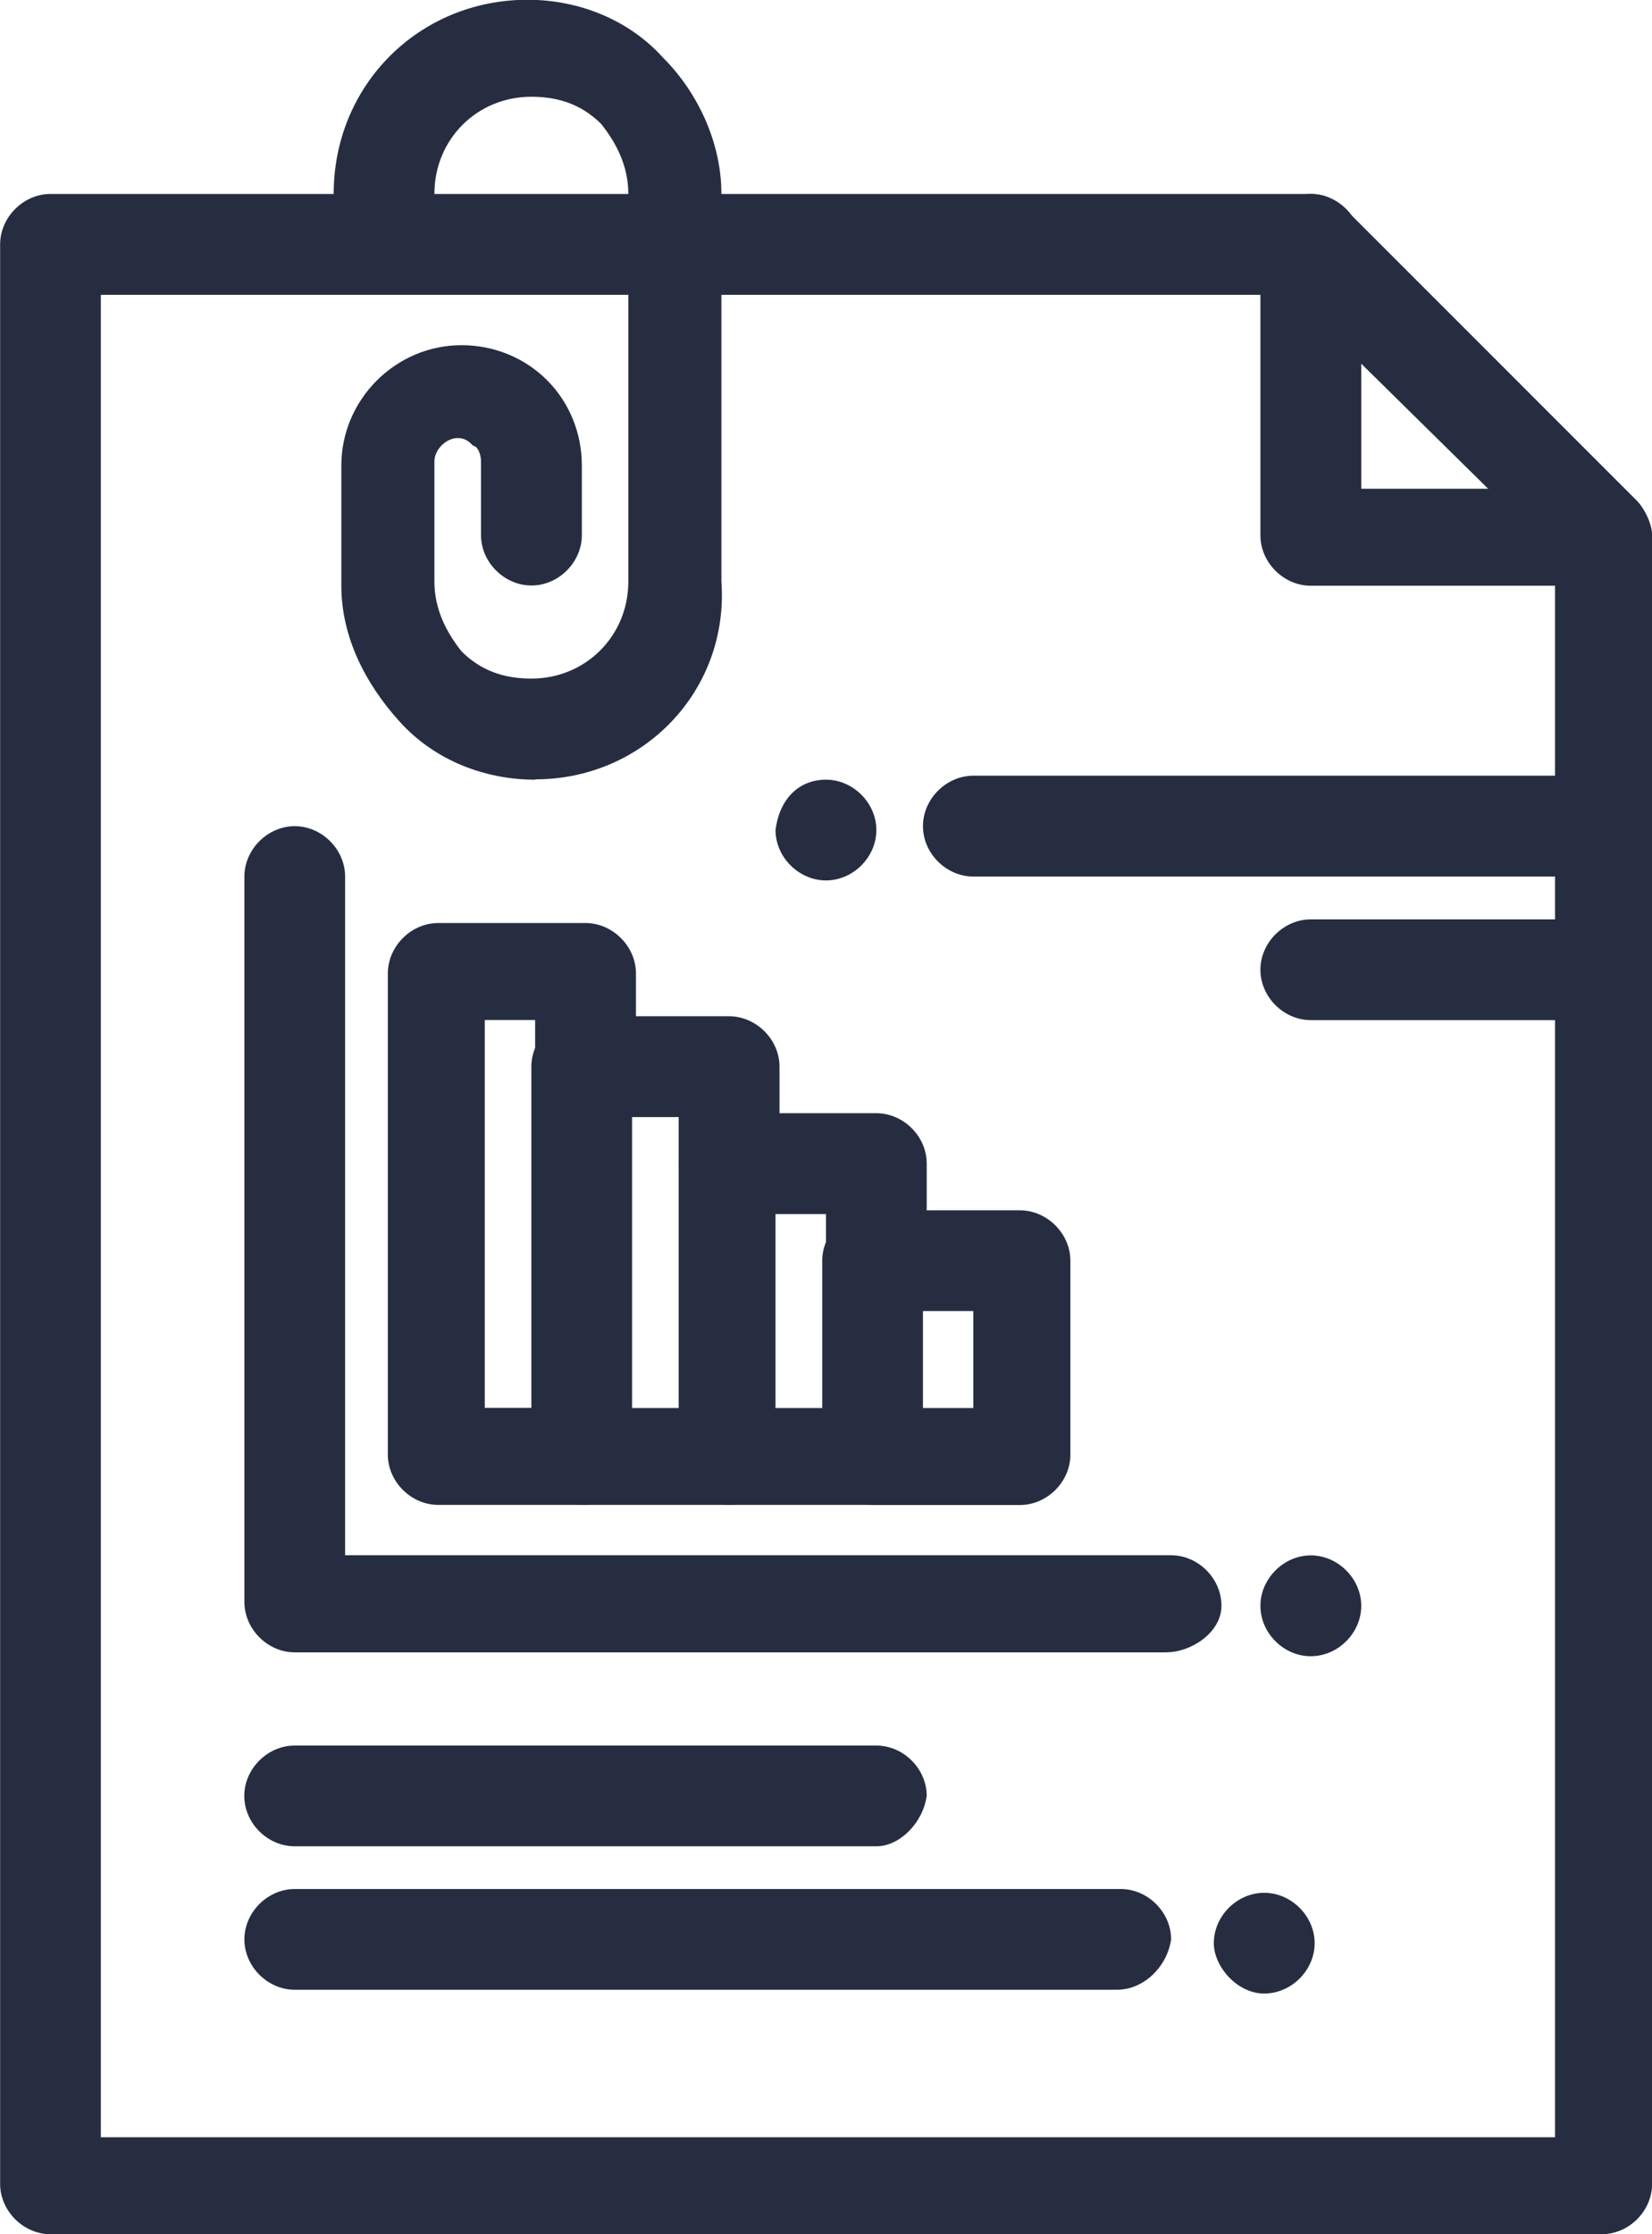
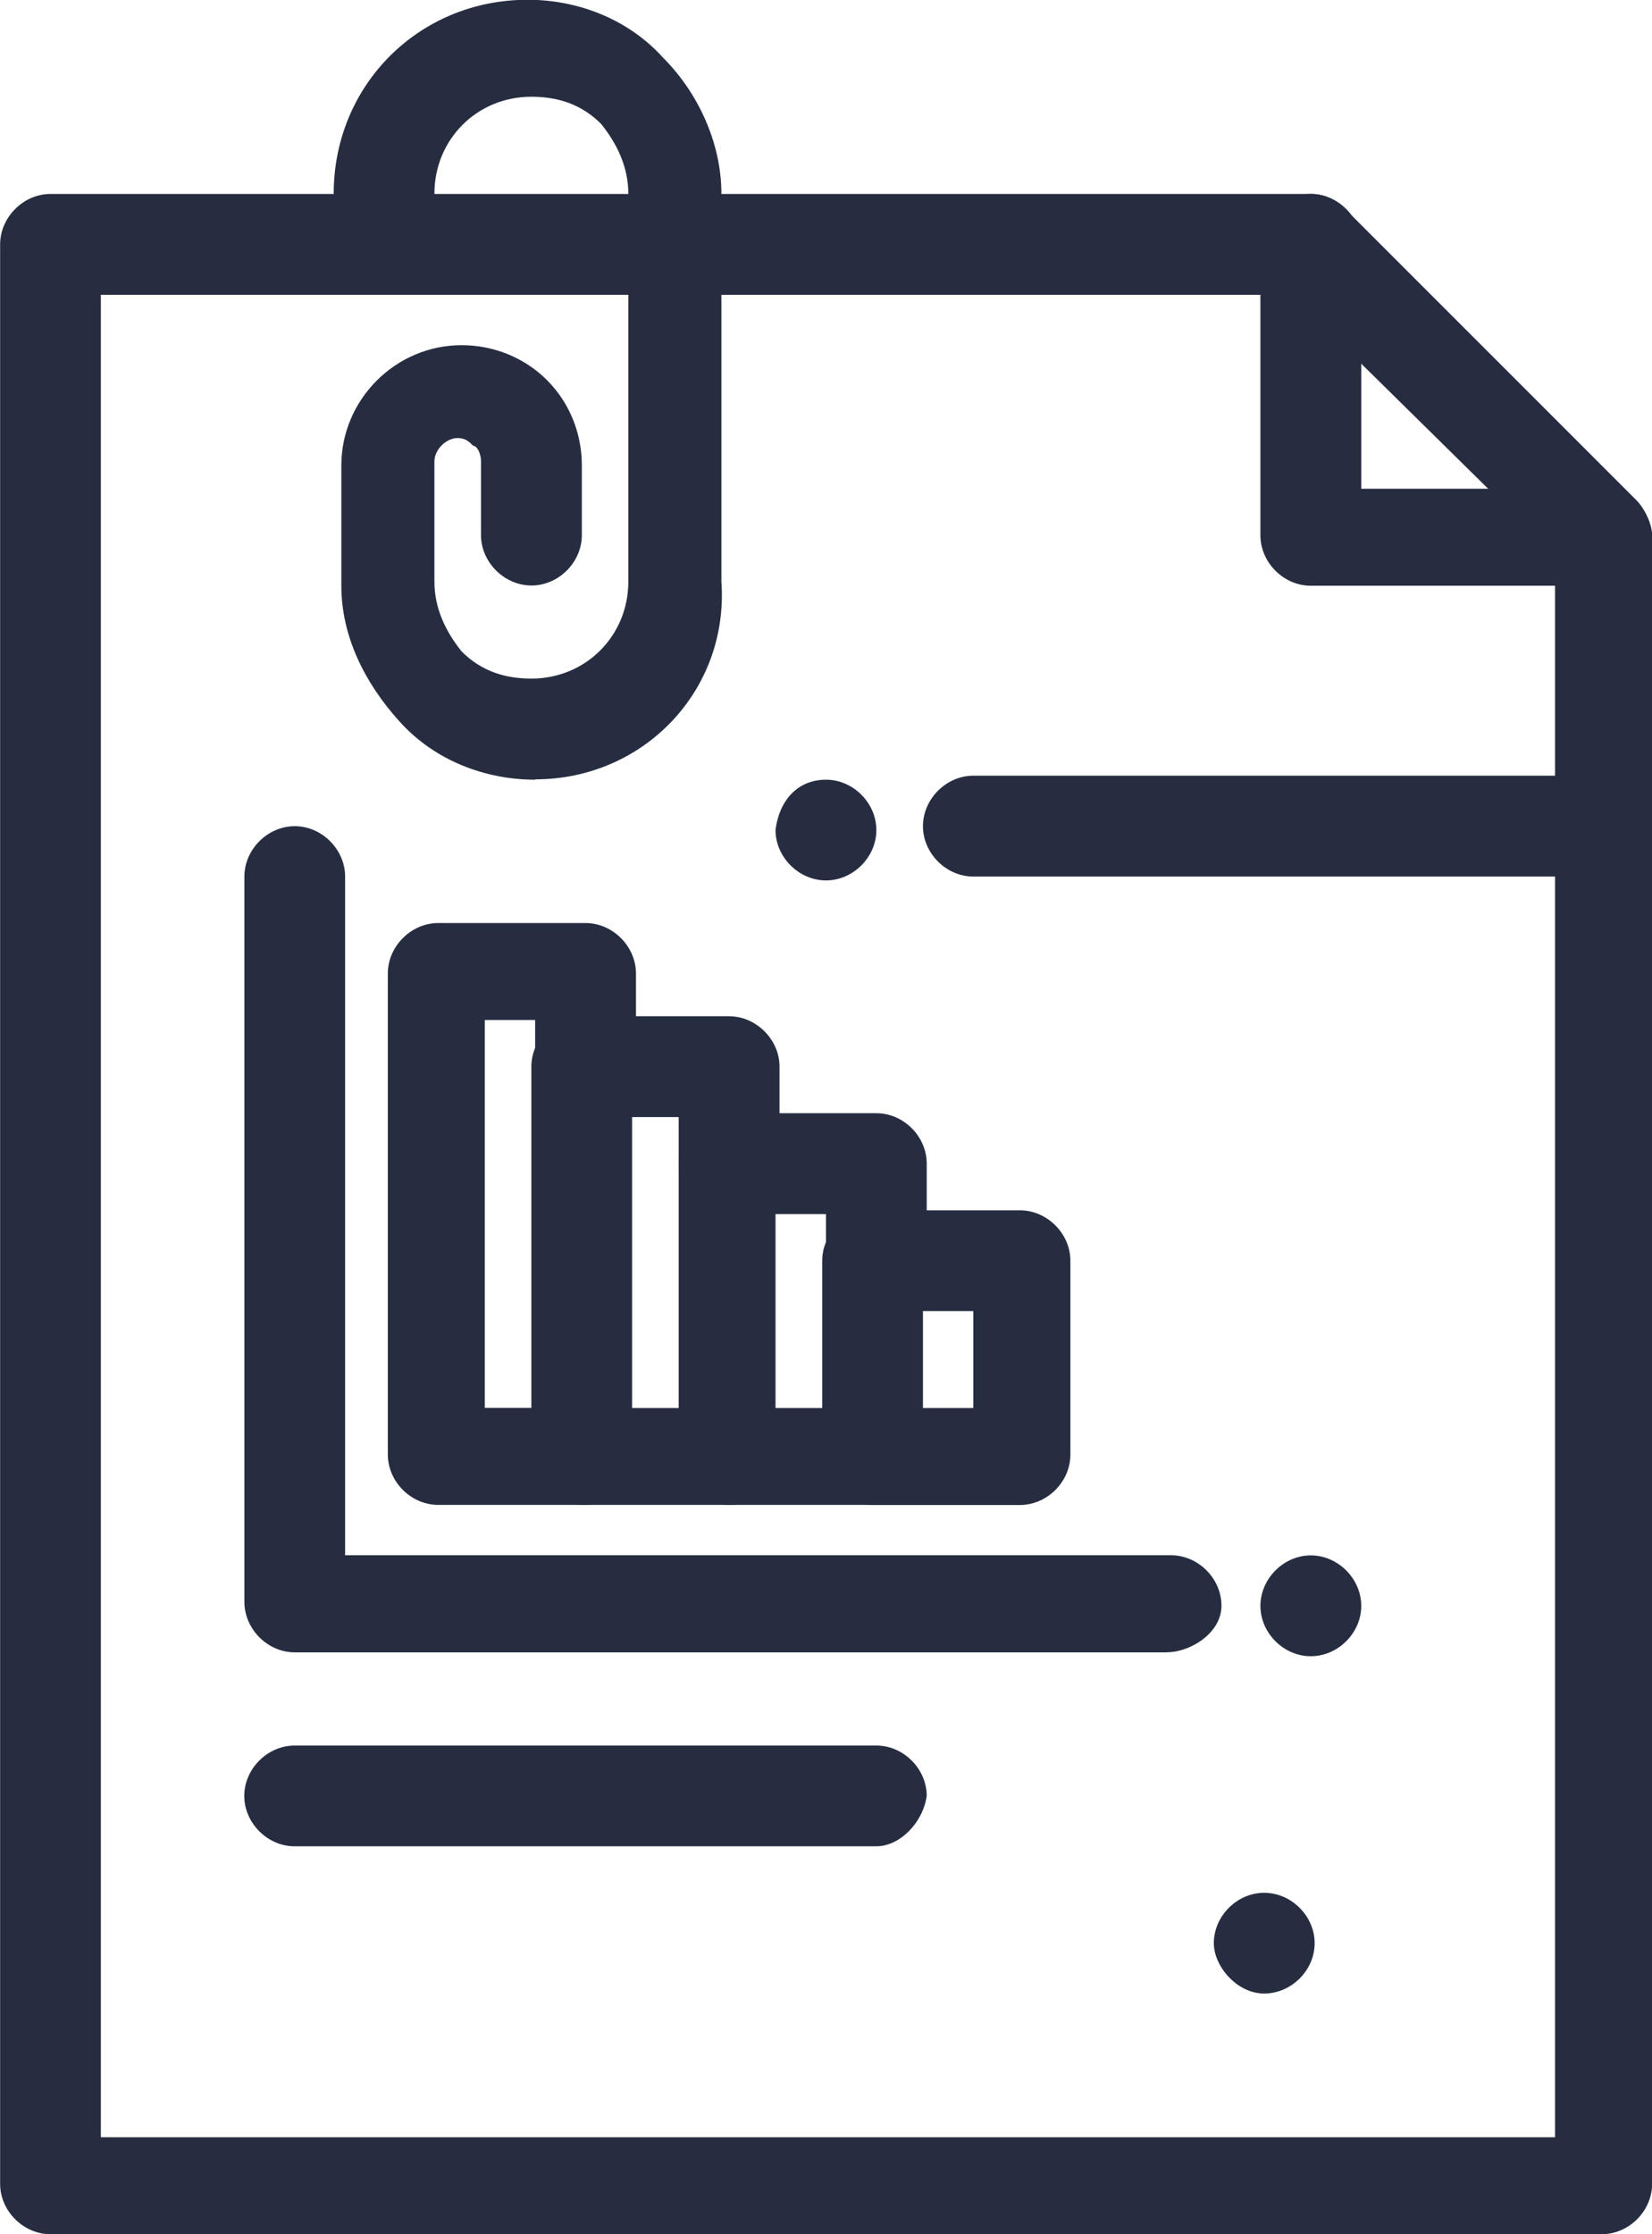
<svg xmlns="http://www.w3.org/2000/svg" xml:space="preserve" width="15.202mm" height="20.555mm" version="1.1" style="shape-rendering:geometricPrecision; text-rendering:geometricPrecision; image-rendering:optimizeQuality; fill-rule:evenodd; clip-rule:evenodd" viewBox="0 0 144.66 195.6">
  <defs>
    <style type="text/css"> .fil0 {fill:#272D41;fill-rule:nonzero} </style>
  </defs>
  <g id="Слой_x0020_1">
    <path class="fil0" d="M114.78 136.17c2.38,0 4.42,2.04 4.42,4.42 0,2.38 -2.04,4.41 -4.42,4.41 -2.38,0 -4.41,-2.04 -4.41,-4.41 0,-2.38 2.04,-4.42 4.41,-4.42z" />
    <path class="fil0" d="M110.7 165.71c2.38,0 4.42,2.04 4.42,4.41 0,2.38 -2.04,4.41 -4.42,4.41 -2.38,0 -4.41,-2.38 -4.41,-4.41 0,-2.38 2.04,-4.41 4.41,-4.41z" />
    <path class="fil0" d="M72.33 68.26c2.38,0 4.41,2.04 4.41,4.41 0,2.38 -2.04,4.41 -4.41,4.41 -2.38,0 -4.42,-2.04 -4.42,-4.41 0.34,-2.72 2.04,-4.41 4.42,-4.41z" />
    <path class="fil0" d="M8.83 187.11l127.34 0 0 -138.55 -23.09 -22.75 -104.25 0 0 161.3zm131.42 8.49l-135.83 0c-2.38,0 -4.41,-2.04 -4.41,-4.41l0 -169.79c0,-2.38 2.04,-4.42 4.41,-4.42l110.36 0c1.02,0 2.04,0.34 3.06,1.36l25.47 25.47c0.68,0.68 1.36,2.04 1.36,3.06l0 144.32c0,2.38 -2.03,4.41 -4.41,4.41z" />
    <path class="fil0" d="M46.86 68.26c-4.41,0 -8.83,-1.7 -11.88,-5.1 -3.06,-3.39 -5.09,-7.47 -5.09,-11.88l0 -10.53c0,-5.77 4.75,-10.53 10.53,-10.53 2.72,0 5.43,1.02 7.47,3.05 2.04,2.04 3.06,4.75 3.06,7.47l0 6.11c0,2.38 -2.04,4.41 -4.41,4.41 -2.38,0 -4.42,-2.04 -4.42,-4.41l0 -6.46c0,-0.68 -0.34,-1.36 -0.68,-1.36 -0.34,-0.34 -0.68,-0.68 -1.36,-0.68 -1.02,0 -2.04,1.02 -2.04,2.04l0 10.53c0,2.38 1.02,4.41 2.38,6.11 1.7,1.7 3.74,2.38 6.11,2.38 4.75,0 8.49,-3.73 8.49,-8.49l0 -33.96c0,-2.38 -1.02,-4.41 -2.38,-6.11 -1.7,-1.7 -3.74,-2.38 -6.11,-2.38 -4.76,0 -8.49,3.73 -8.49,8.49l0 4.42c0,2.38 -2.04,4.41 -4.41,4.41 -2.38,0 -4.41,-2.04 -4.41,-4.41l0 -4.42c0,-9.51 7.47,-16.98 16.98,-16.98 4.42,0 8.83,1.7 11.88,5.09 3.06,3.06 5.09,7.47 5.09,11.88l0 33.96c0.68,9.51 -6.79,17.32 -16.3,17.32z" />
    <path class="fil0" d="M76.74 161.64l-50.94 0c-2.38,0 -4.41,-2.04 -4.41,-4.41 0,-2.38 2.04,-4.41 4.41,-4.41l50.94 0c2.38,0 4.41,2.04 4.41,4.41 -0.34,2.38 -2.38,4.41 -4.41,4.41z" />
-     <path class="fil0" d="M97.8 174.2l-71.99 0c-2.38,0 -4.41,-2.04 -4.41,-4.41 0,-2.38 2.04,-4.41 4.41,-4.41l72.33 0c2.38,0 4.41,2.04 4.41,4.41 -0.34,2.38 -2.38,4.41 -4.75,4.41z" />
    <path class="fil0" d="M51.27 131.75l-12.9 0c-2.38,0 -4.41,-2.04 -4.41,-4.41l0 -42.11c0,-2.38 2.04,-4.42 4.41,-4.42l12.9 0c2.38,0 4.42,2.04 4.42,4.42l0 8.49c0,2.38 -2.04,4.41 -4.42,4.41 -2.38,0 -4.41,-2.04 -4.41,-4.41l0 -4.42 -4.41 0 0 33.96 8.49 0c2.38,0 4.41,2.03 4.41,4.41 0,2.38 -2.04,4.08 -4.08,4.08z" />
    <path class="fil0" d="M63.84 131.75l-12.9 0c-2.38,0 -4.41,-2.04 -4.41,-4.41l0 -33.96c0,-2.38 2.04,-4.41 4.41,-4.41l12.9 0c2.38,0 4.42,2.04 4.42,4.41l0 8.49c0,2.38 -2.04,4.41 -4.42,4.41 -2.38,0 -4.41,-2.04 -4.41,-4.41l0 -4.07 -4.08 0 0 25.47 8.49 0c2.38,0 4.42,2.03 4.42,4.41 0,2.38 -2.04,4.08 -4.42,4.08z" />
    <path class="fil0" d="M76.74 131.75l-12.9 0c-2.38,0 -4.41,-2.04 -4.41,-4.41l0 -25.47c0,-2.38 2.04,-4.41 4.41,-4.41l12.9 0c2.38,0 4.41,2.03 4.41,4.41l0 8.49c0,2.38 -2.04,4.41 -4.41,4.41 -2.38,0 -4.41,-2.04 -4.41,-4.07l0 -4.41 -4.42 0 0 16.98 8.49 0c2.38,0 4.42,2.03 4.42,4.41 0,2.38 -2.04,4.08 -4.08,4.08z" />
    <path class="fil0" d="M80.82 123.27l4.41 0 0 -8.49 -4.41 0 0 8.49zm8.49 8.49l-12.9 0c-2.38,0 -4.41,-2.04 -4.41,-4.41l0 -16.98c0,-2.38 2.04,-4.41 4.41,-4.41l12.9 0c2.38,0 4.42,2.04 4.42,4.41l0 16.98c0,2.38 -2.04,4.41 -4.42,4.41z" />
    <path class="fil0" d="M102.21 144.66l-76.4 0c-2.38,0 -4.41,-2.04 -4.41,-4.42l0 -63.5c0,-2.38 2.04,-4.41 4.41,-4.41 2.38,0 4.41,2.04 4.41,4.41l0 59.42 72.33 0c2.38,0 4.41,2.04 4.41,4.42 0,2.38 -2.72,4.07 -4.75,4.07z" />
    <path class="fil0" d="M140.25 76.74l-55.02 0c-2.38,0 -4.41,-2.04 -4.41,-4.41 0,-2.38 2.04,-4.42 4.41,-4.42l55.02 0c2.38,0 4.41,2.04 4.41,4.42 0,2.38 -2.03,4.41 -4.41,4.41z" />
-     <path class="fil0" d="M140.25 89.31l-25.47 0c-2.38,0 -4.41,-2.04 -4.41,-4.41 0,-2.38 2.04,-4.41 4.41,-4.41l25.47 0c2.38,0 4.41,2.04 4.41,4.41 0,2.38 -2.03,4.41 -4.41,4.41z" />
    <path class="fil0" d="M140.25 51.28l-25.47 0c-2.38,0 -4.41,-2.04 -4.41,-4.41l0 -25.47c0,-2.38 2.04,-4.42 4.41,-4.42 2.38,0 4.42,2.04 4.42,4.42l0 21.39 21.06 0c2.38,0 4.41,2.04 4.41,4.41 0,2.04 -2.03,4.08 -4.41,4.08z" />
  </g>
</svg>